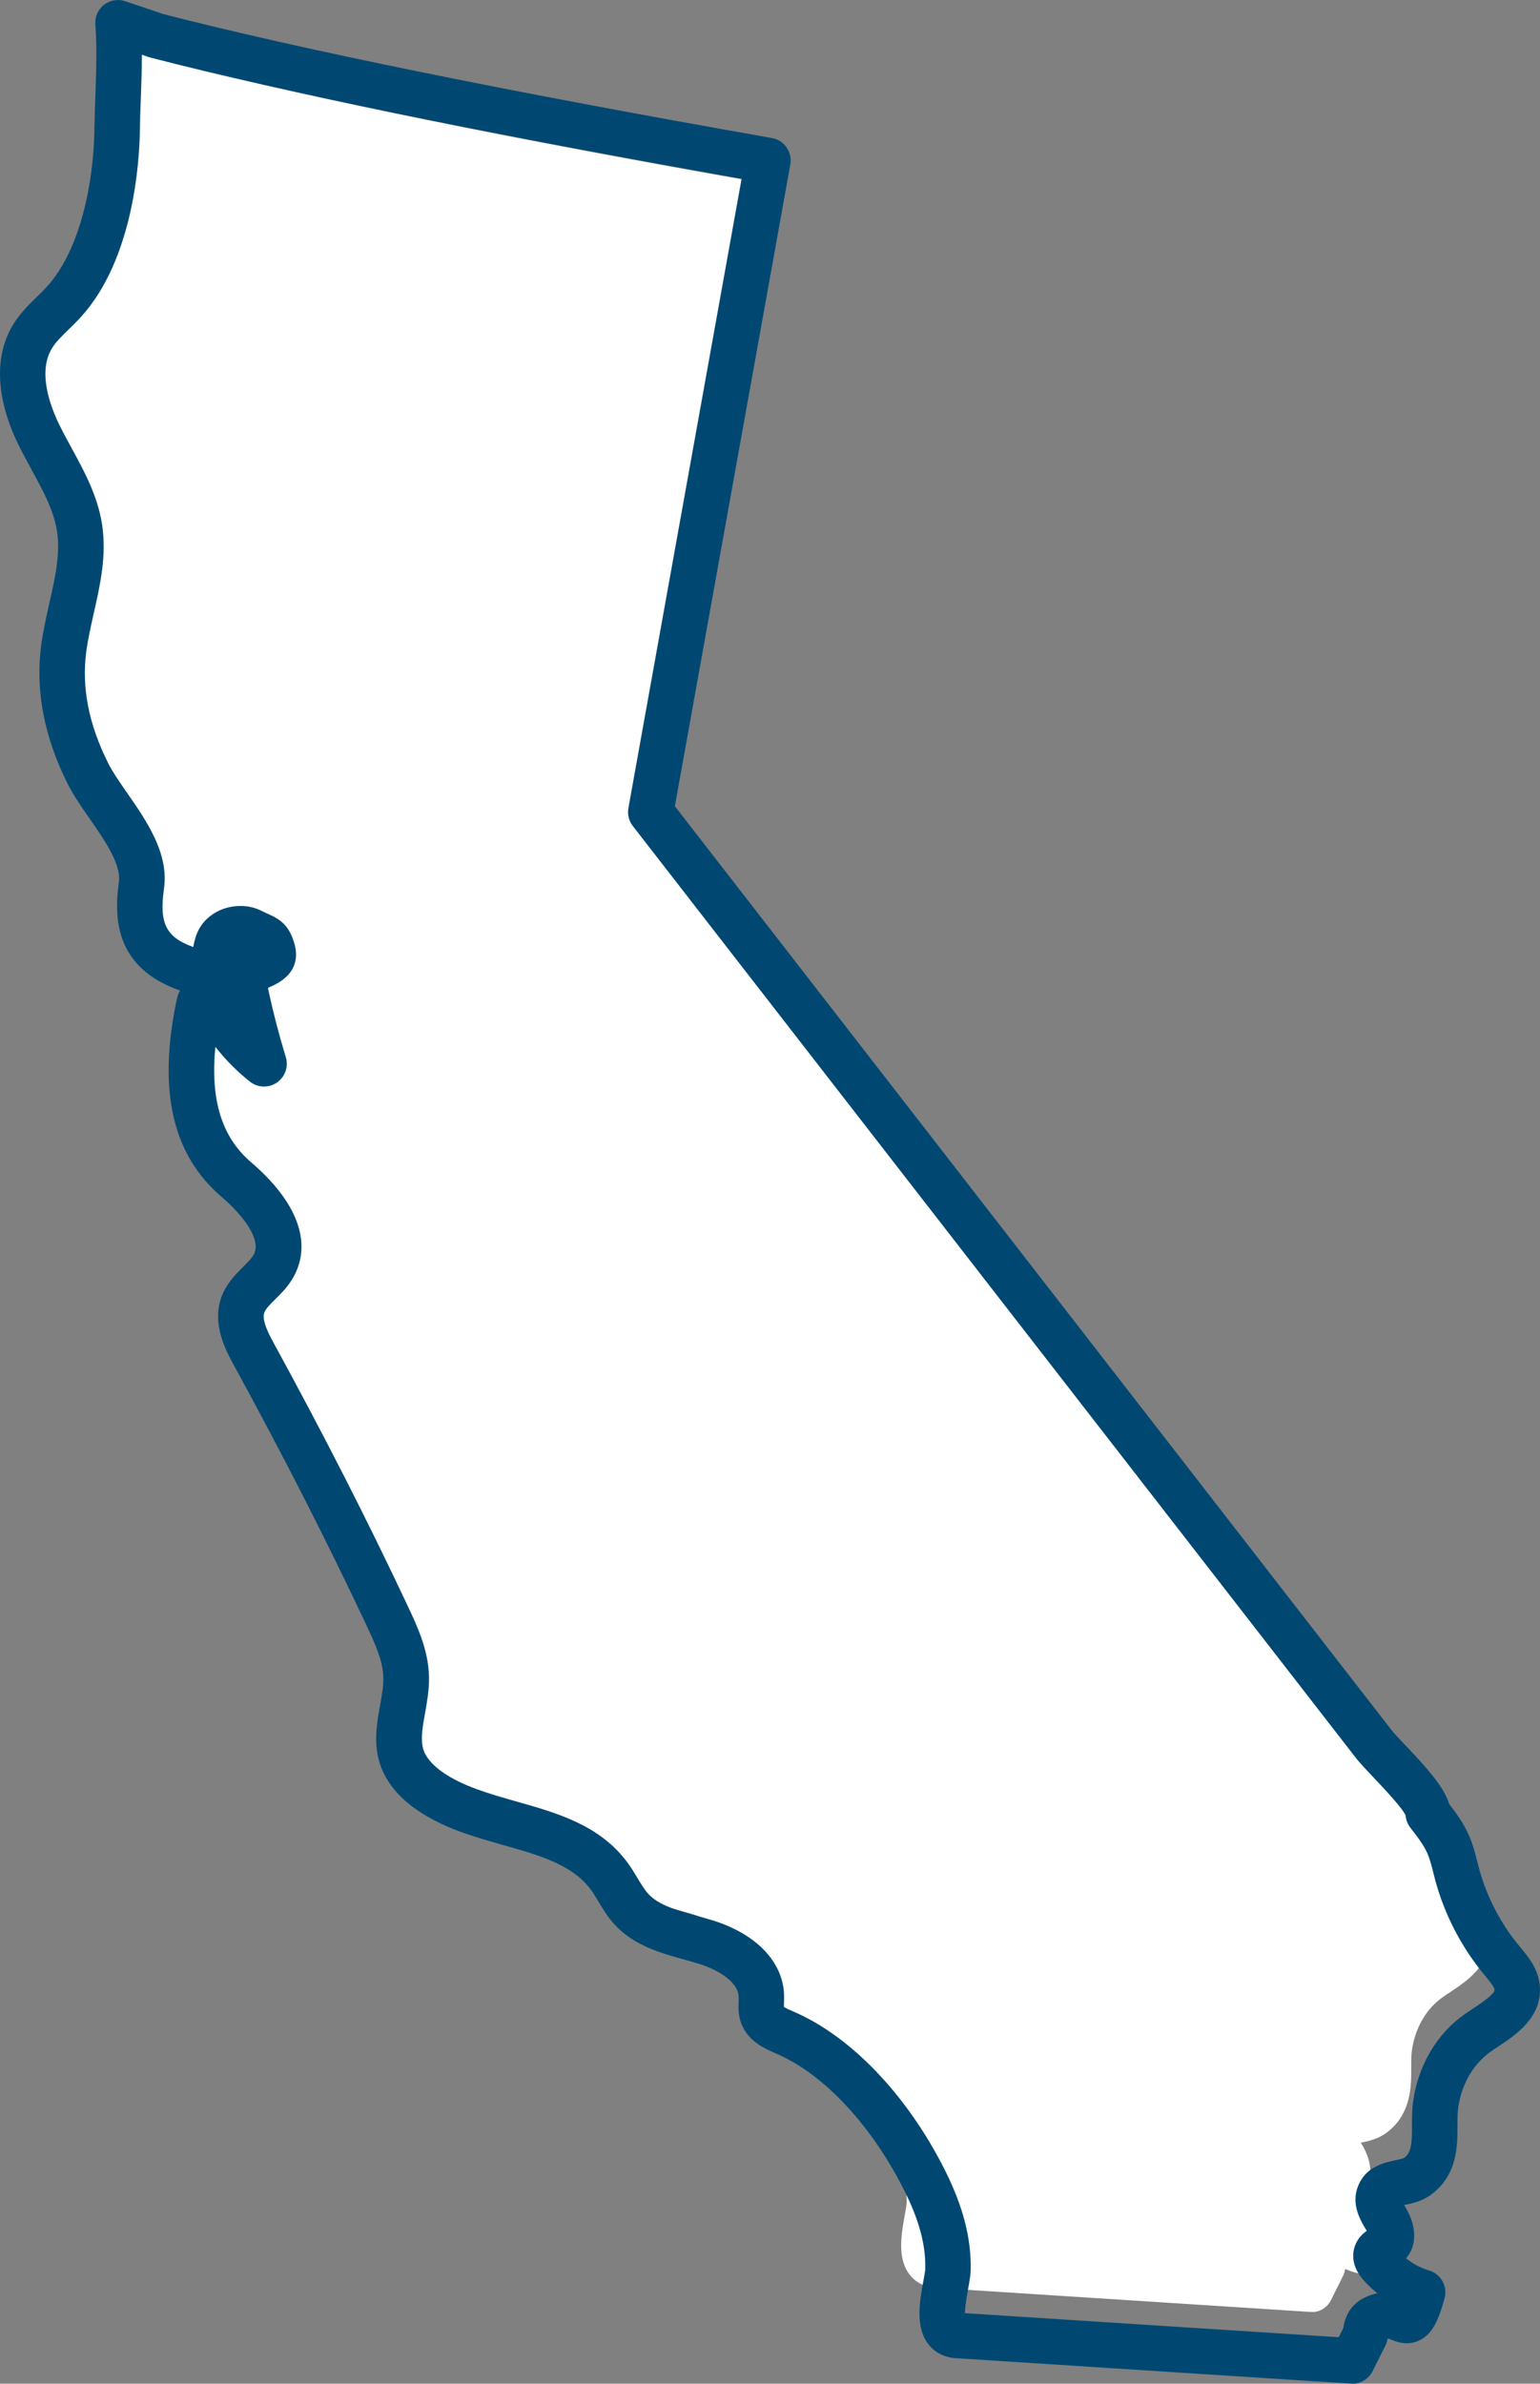
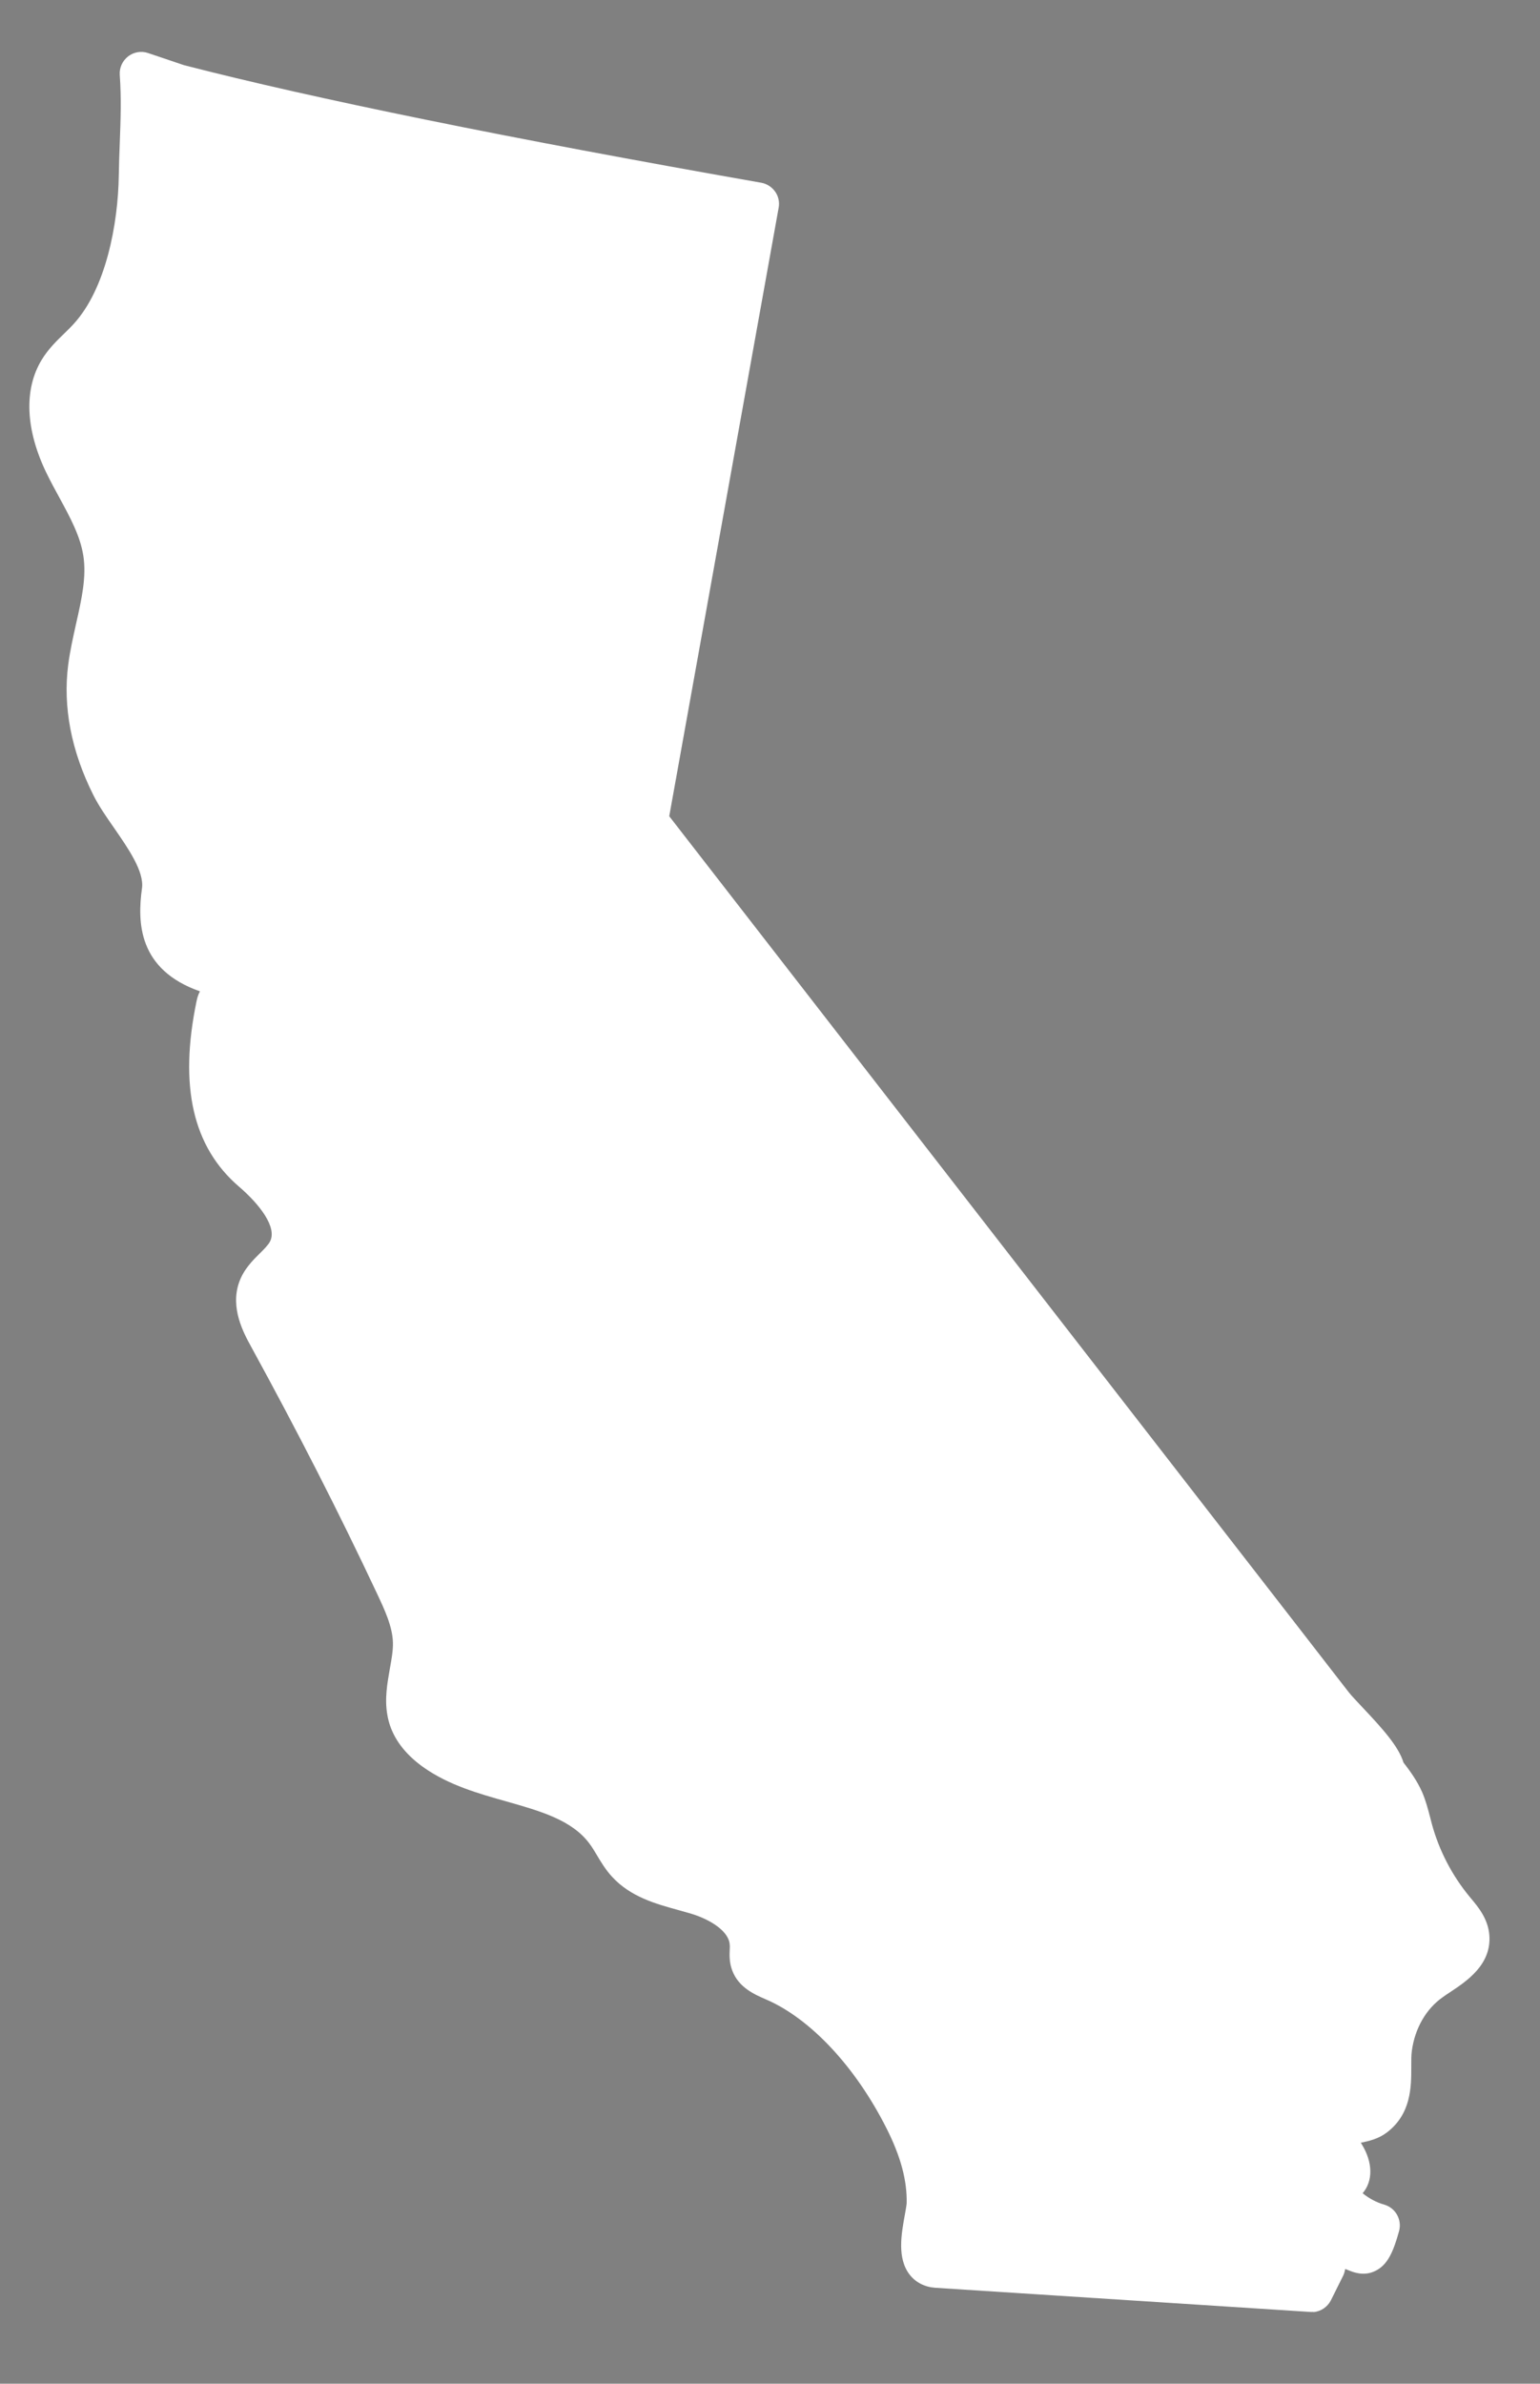
<svg xmlns="http://www.w3.org/2000/svg" id="Layer_2" viewBox="0 0 175.39 271.33">
  <rect x="0" y="0" width="175.39" height="271.33" fill="#808080" stroke="none" />
  <defs>
    <style>.cls-1{fill:#004872;}.cls-2{fill:#fff;}</style>
  </defs>
  <g id="Header_Banner">
    <g>
      <path class="cls-2" d="M149.58,263.16c-.12,0-.24,.01-.36,0l-42.71-2.75c-1.18-.08-2.21-.6-2.9-1.48-1.46-1.87-.96-4.62-.56-6.82,.09-.5,.2-1.12,.21-1.34,.05-2.58-.67-5.28-2.28-8.48-3.54-7.03-8.68-12.53-13.76-14.71-1.29-.56-3.08-1.33-3.82-3.27-.36-.93-.32-1.81-.29-2.44,0-.16,.02-.32,0-.47-.05-1.54-2.18-2.88-4.27-3.53-.53-.16-1.07-.31-1.61-.46-2.54-.7-5.41-1.49-7.51-3.77-.75-.81-1.28-1.7-1.75-2.49-.26-.43-.51-.86-.81-1.26-1.99-2.72-5.62-3.74-9.46-4.83-3.22-.91-6.55-1.85-9.41-3.85-1.92-1.35-3.22-2.94-3.85-4.74-.14-.41-.25-.82-.32-1.24h0c-.34-1.87,0-3.68,.28-5.29,.19-1.05,.37-2.05,.35-2.94-.04-1.85-.95-3.78-1.83-5.65-4.3-9.14-8.99-18.33-14.33-28.08-.84-1.53-2.39-4.37-1.36-7.3,.52-1.48,1.54-2.49,2.36-3.3,.48-.48,.93-.92,1.15-1.33,.88-1.64-1.23-4.3-3.5-6.25-5.28-4.52-6.87-11.44-4.85-21.15,.05-.22,.14-.65,.38-1.1-7.03-2.46-7.14-7.85-6.6-11.72,.27-1.91-1.57-4.55-3.18-6.88-.9-1.29-1.75-2.52-2.36-3.74-2.52-5.03-3.48-10.03-2.86-14.85,.21-1.59,.56-3.13,.89-4.63,.62-2.74,1.21-5.33,.83-7.77-.35-2.24-1.51-4.37-2.74-6.63-.5-.91-.99-1.82-1.44-2.74-2.41-4.95-2.61-9.54-.57-12.91,.75-1.24,1.74-2.2,2.61-3.04,.37-.36,.73-.71,1.07-1.09,3.64-4,5.03-11.34,5.11-16.88,.02-1.24,.06-2.46,.11-3.67,.1-2.64,.19-5.14,0-7.75-.06-.82,.3-1.61,.95-2.12,.65-.5,1.5-.65,2.28-.38l4.09,1.38c14.74,3.8,36.89,8.31,65.73,13.38,.64,.11,1.21,.48,1.59,1.01s.52,1.2,.4,1.84l-12.46,69.26,72.33,93.19c1.69,2.18,3.38,4.37,5.08,6.55,.32,.4,.88,.99,1.51,1.66,2.36,2.5,4.14,4.48,4.7,6.31,.76,.98,1.56,2.09,2.13,3.38,.42,.97,.67,1.96,.9,2.83l.2,.77c.82,3.03,2.32,5.91,4.32,8.32l.15,.18c.82,.98,1.93,2.31,2.08,4.16,.27,3.37-2.59,5.26-4.48,6.51-.29,.19-.58,.38-.85,.58-1.87,1.32-3.14,3.52-3.49,6.06-.08,.54-.07,1.19-.07,1.89,0,2.25,0,5.33-2.8,7.45-.96,.72-2.03,.96-2.89,1.14-.02,0-.04,0-.06,.01,.04,.07,.08,.13,.12,.19,1.27,2.07,1.28,4.18,.09,5.56,.74,.6,1.58,1.05,2.47,1.3,1.29,.38,2.03,1.72,1.68,3.01-.65,2.35-1.3,3.85-2.7,4.53-1.31,.65-2.52,.15-3.1-.09-.15-.06-.25-.1-.33-.13-.05,.26-.13,.54-.22,.73l-1.41,2.83c-.39,.77-1.15,1.28-1.99,1.35Zm3.22-4.84h0s0,0,0,0Z" />
-       <path class="cls-1" d="M154.22,271.32c-.12,.01-.25,.01-.38,0l-45.04-2.9c-1.24-.08-2.33-.64-3.05-1.56-1.54-1.97-1.02-4.87-.59-7.2,.09-.53,.22-1.18,.22-1.42,.06-2.73-.71-5.57-2.41-8.94-3.73-7.41-9.15-13.21-14.51-15.52-1.36-.59-3.25-1.4-4.03-3.44-.38-.98-.34-1.9-.31-2.58,0-.17,.02-.33,0-.5-.05-1.63-2.3-3.04-4.5-3.72-.56-.17-1.12-.33-1.7-.49-2.67-.74-5.71-1.58-7.92-3.98-.79-.86-1.35-1.8-1.85-2.63-.27-.45-.54-.91-.85-1.33-2.1-2.87-5.93-3.95-9.98-5.09-3.4-.96-6.91-1.95-9.93-4.07-2.03-1.42-3.39-3.11-4.06-5-.15-.43-.26-.87-.34-1.31h0c-.35-1.97,0-3.89,.3-5.57,.2-1.11,.39-2.16,.37-3.1-.04-1.95-1-3.99-1.92-5.96-4.54-9.64-9.48-19.33-15.11-29.62-.88-1.61-2.52-4.61-1.43-7.7,.55-1.56,1.63-2.63,2.49-3.49,.5-.5,.98-.97,1.21-1.4,.93-1.73-1.3-4.54-3.69-6.59-5.57-4.77-7.24-12.06-5.11-22.3,.05-.24,.14-.68,.4-1.16-7.42-2.6-7.53-8.28-6.96-12.36,.28-2.01-1.65-4.8-3.36-7.25-.95-1.36-1.84-2.65-2.49-3.95-2.66-5.31-3.67-10.58-3.01-15.66,.22-1.67,.59-3.31,.94-4.88,.66-2.89,1.27-5.62,.87-8.19-.37-2.36-1.59-4.61-2.89-6.99-.52-.96-1.05-1.92-1.52-2.89-2.55-5.22-2.76-10.06-.6-13.61,.79-1.3,1.83-2.31,2.75-3.21,.39-.37,.77-.75,1.13-1.15,3.84-4.22,5.3-11.96,5.39-17.8,.02-1.31,.07-2.59,.11-3.87,.1-2.79,.2-5.42,0-8.18-.06-.86,.31-1.7,1-2.23C12.55,.01,13.45-.14,14.27,.14l4.32,1.46c15.55,4,38.91,8.76,69.32,14.11,.68,.12,1.28,.5,1.67,1.07s.55,1.26,.43,1.94l-13.15,73.05,76.28,98.28c1.78,2.3,3.57,4.6,5.36,6.9,.33,.43,.93,1.04,1.6,1.75,2.49,2.63,4.37,4.73,4.95,6.65,.8,1.04,1.65,2.2,2.25,3.57,.45,1.02,.71,2.07,.95,2.98l.21,.82c.87,3.2,2.45,6.23,4.56,8.78l.16,.19c.86,1.03,2.04,2.44,2.19,4.39,.28,3.55-2.73,5.54-4.72,6.86-.31,.2-.61,.41-.9,.61-1.97,1.39-3.31,3.72-3.68,6.39-.08,.57-.08,1.26-.08,1.99,0,2.37,0,5.62-2.96,7.85-1.01,.76-2.14,1.01-3.04,1.2-.02,0-.04,0-.07,.02,.04,.07,.09,.14,.12,.2,1.34,2.19,1.35,4.41,.1,5.86,.78,.63,1.67,1.1,2.61,1.38,1.36,.4,2.14,1.81,1.77,3.17-.68,2.48-1.37,4.06-2.85,4.78-1.39,.68-2.66,.16-3.27-.09-.16-.06-.27-.11-.35-.14-.05,.28-.14,.57-.24,.77l-1.49,2.98c-.41,.81-1.21,1.35-2.1,1.42Zm3.4-5.1h0s0,0,0,0Zm-47.73-2.92l42.58,2.74,.51-1.03c.32-2.16,1.62-3.1,2.41-3.47,.52-.25,1-.41,1.46-.5-.58-.48-1.13-1-1.62-1.57-1.39-1.61-1.18-3.06-.93-3.79,.3-.87,.87-1.41,1.36-1.75-.73-1.19-1.82-3.01-.99-5.1,.87-2.2,2.97-2.66,4.23-2.93,.35-.08,.88-.19,1.03-.28,.8-.61,.89-1.6,.88-3.7,0-.88,0-1.78,.13-2.71,.57-4.09,2.69-7.7,5.83-9.91,.33-.23,.67-.46,1.02-.69,.86-.57,2.46-1.63,2.42-2.14-.02-.31-.61-1.01-1-1.48l-.17-.21c-2.58-3.11-4.51-6.82-5.57-10.72l-.23-.9c-.2-.8-.4-1.55-.67-2.19-.43-.97-1.16-1.92-1.94-2.92-.31-.4-.5-.88-.54-1.38-.26-.76-2.7-3.34-3.74-4.43-.81-.86-1.52-1.61-1.92-2.13-1.79-2.3-3.58-4.61-5.37-6.92L72.07,94.02c-.45-.58-.63-1.32-.5-2.05l12.89-71.62C55.16,15.16,32.54,10.53,17.19,6.57c-.06-.02-.19-.05-.25-.07l-.78-.27c0,1.67-.06,3.3-.12,4.91-.05,1.24-.09,2.49-.11,3.76-.05,3.29-.67,14.56-6.74,21.21-.43,.47-.89,.92-1.35,1.37-.76,.74-1.49,1.44-1.93,2.18-1.64,2.7-.18,6.58,.83,8.66,.44,.9,.93,1.79,1.41,2.68,1.46,2.67,2.96,5.42,3.47,8.67,.55,3.55-.21,6.9-.94,10.13-.34,1.53-.67,2.97-.86,4.41-.53,4.1,.29,8.25,2.51,12.68,.48,.96,1.27,2.1,2.11,3.31,2.25,3.24,4.8,6.9,4.24,10.92-.56,3.96,.19,5.54,3.33,6.68,.08-.48,.21-1.07,.49-1.71,.77-1.73,2.61-2.9,4.68-2.96,1.4-.05,2.22,.36,2.88,.68,.13,.07,.28,.14,.45,.21,1.5,.66,2.37,1.34,2.97,3.22,.5,1.56,.45,3.7-2.61,5.05-.1,.04-.23,.1-.34,.15,0,.09,.03,.21,.06,.38,.55,2.53,1.21,5.06,1.96,7.51,.33,1.08-.08,2.26-1.02,2.9-.94,.64-2.18,.59-3.07-.11-1.45-1.15-2.78-2.49-3.93-3.96-.59,6.06,.73,10.28,4.06,13.13,5.23,4.48,6.97,9.09,4.89,12.97-.59,1.11-1.41,1.91-2.12,2.62-.57,.56-1.1,1.09-1.26,1.54-.32,.91,.6,2.59,1.09,3.49,5.68,10.39,10.67,20.16,15.25,29.9,1.05,2.23,2.36,5,2.42,8.06,.03,1.46-.22,2.81-.45,4.13-.25,1.38-.48,2.69-.29,3.74,0,0,0,0,0,0,.03,.17,.07,.34,.13,.5,.37,1.06,1.37,1.93,2.14,2.47,2.3,1.61,5.25,2.44,8.36,3.33,4.72,1.33,9.6,2.71,12.75,7.02,.4,.55,.76,1.13,1.11,1.72,.41,.68,.79,1.32,1.22,1.79,1.21,1.31,3.28,1.88,5.48,2.49,.62,.17,1.24,.34,1.85,.53,4.97,1.54,8.02,4.72,8.14,8.5,.01,.29,0,.59-.01,.89,0,.15-.02,.33-.01,.46,.24,.17,.77,.4,1.11,.54,6.55,2.82,12.94,9.53,17.2,17.99,2.09,4.16,3.03,7.78,2.96,11.38-.01,.65-.15,1.39-.3,2.24-.12,.68-.35,1.93-.36,2.72Z" />
    </g>
  </g>
</svg>